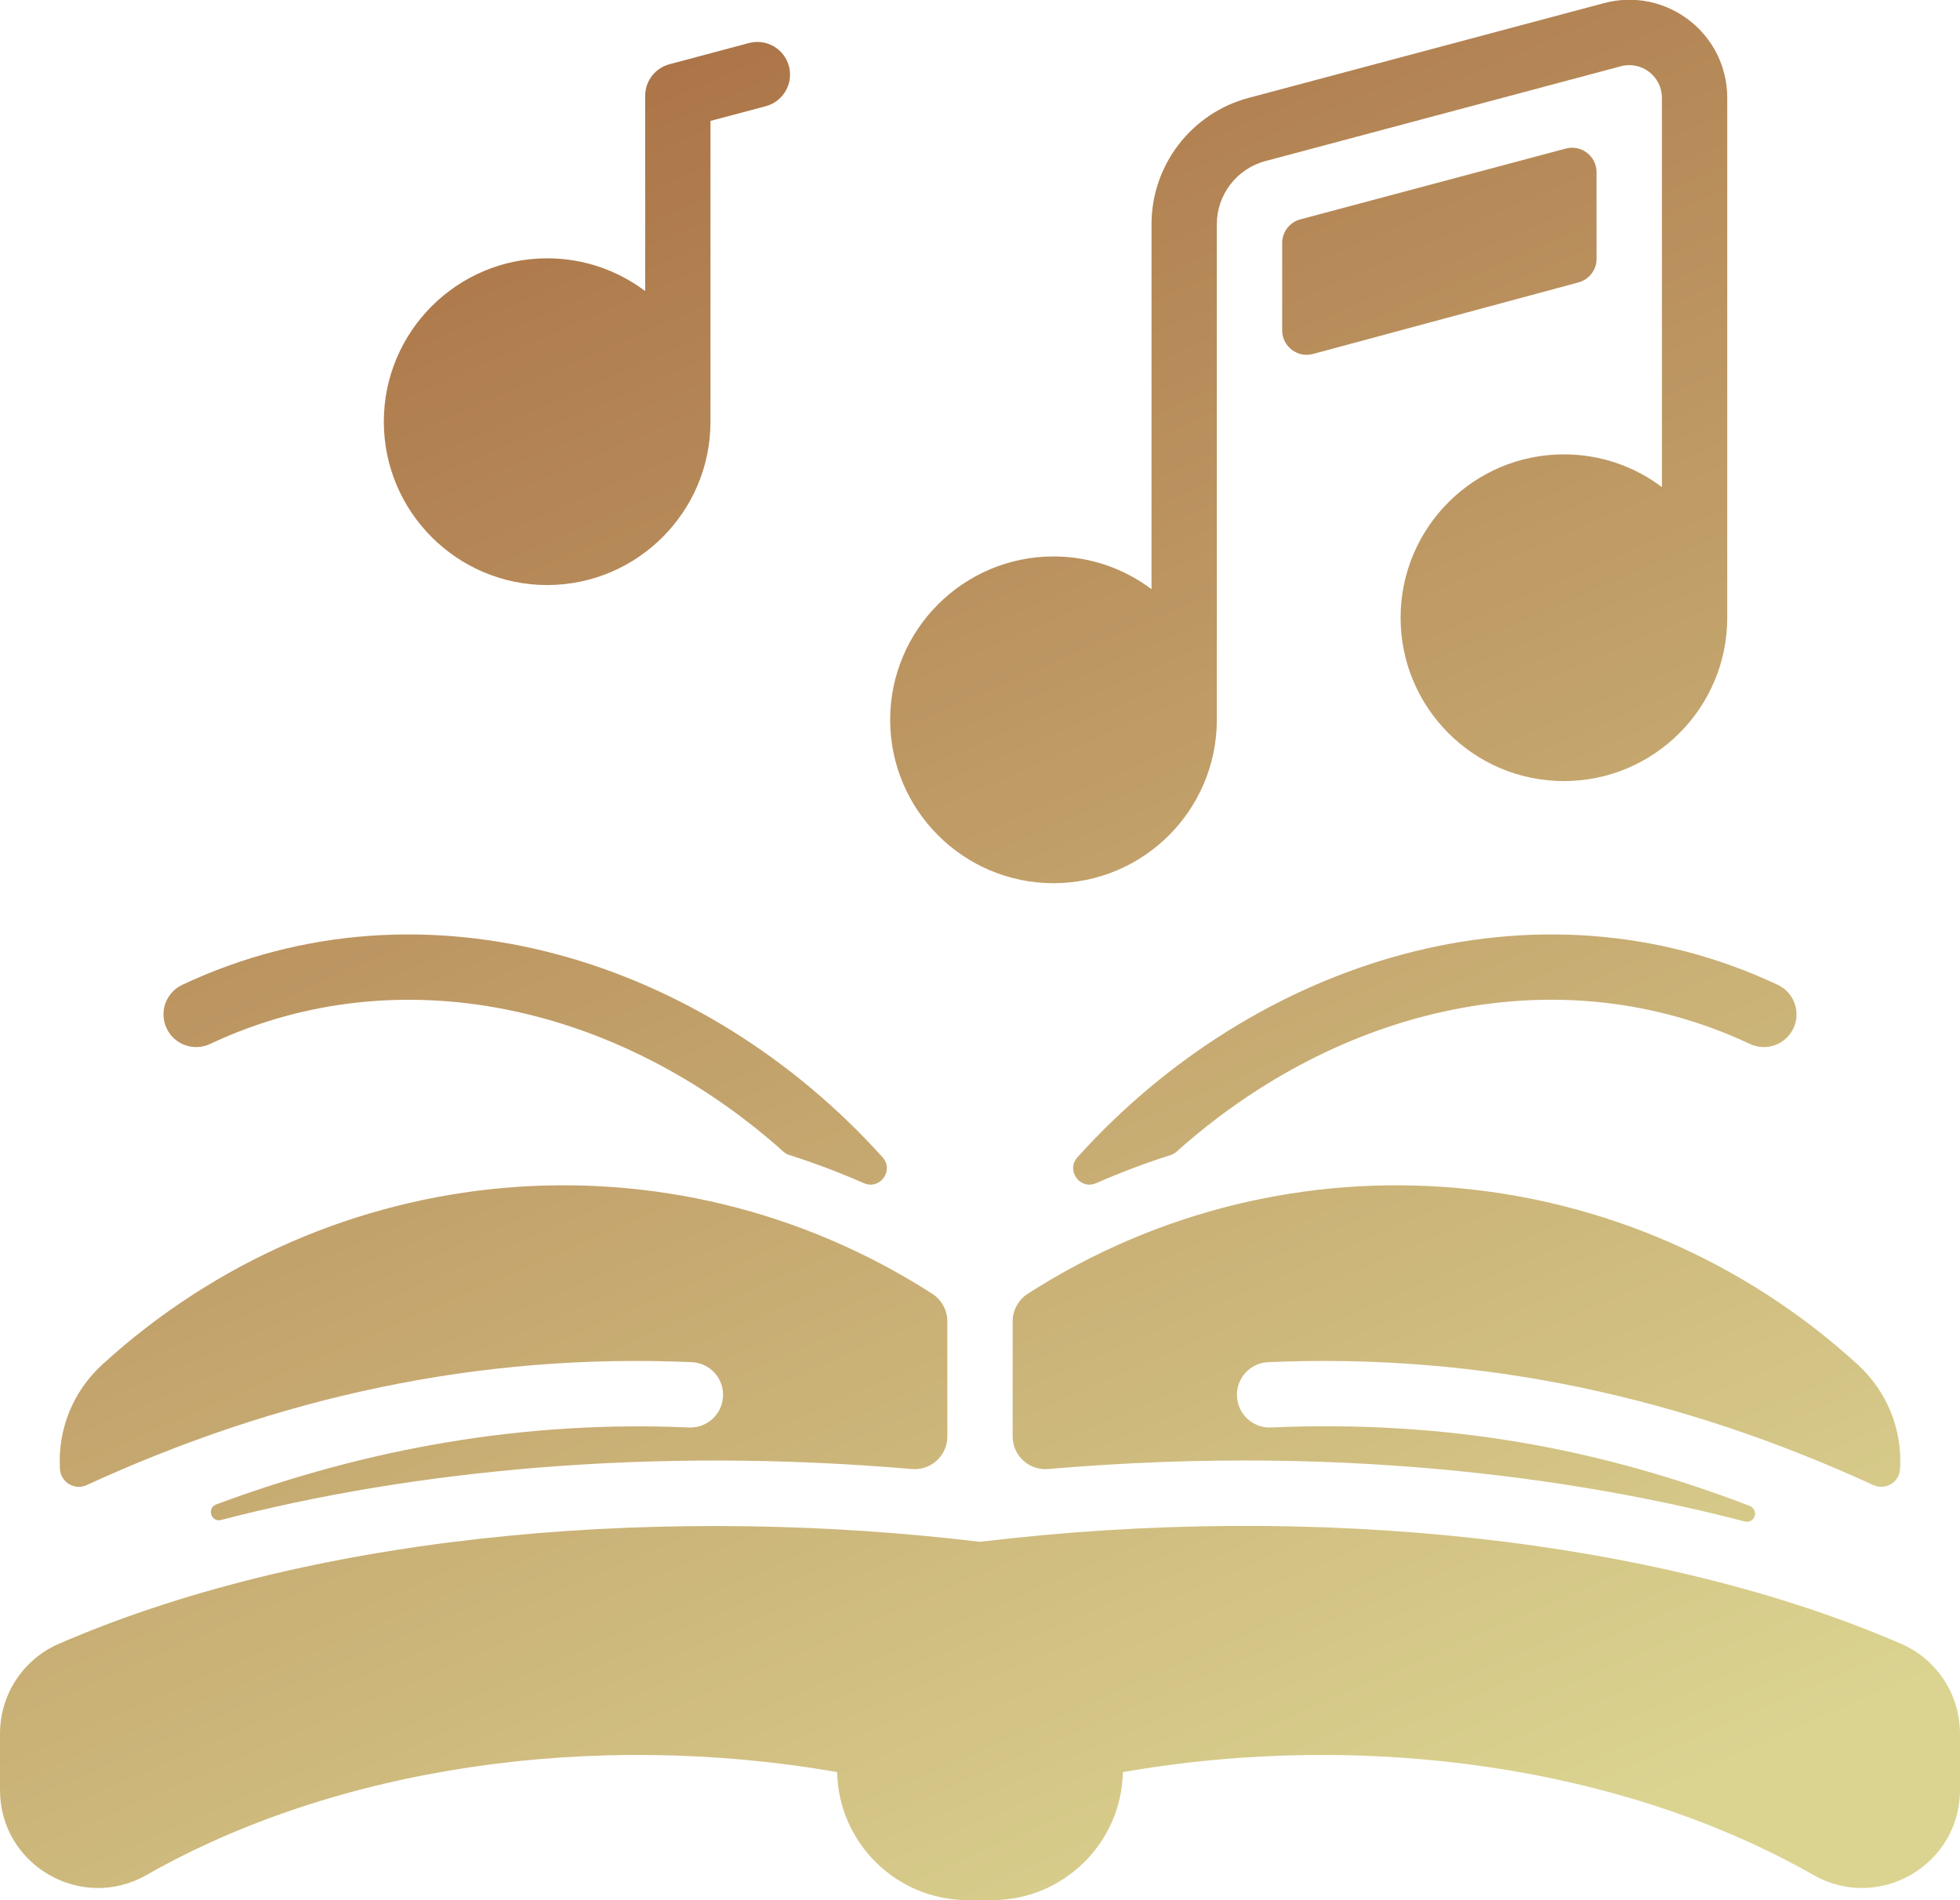
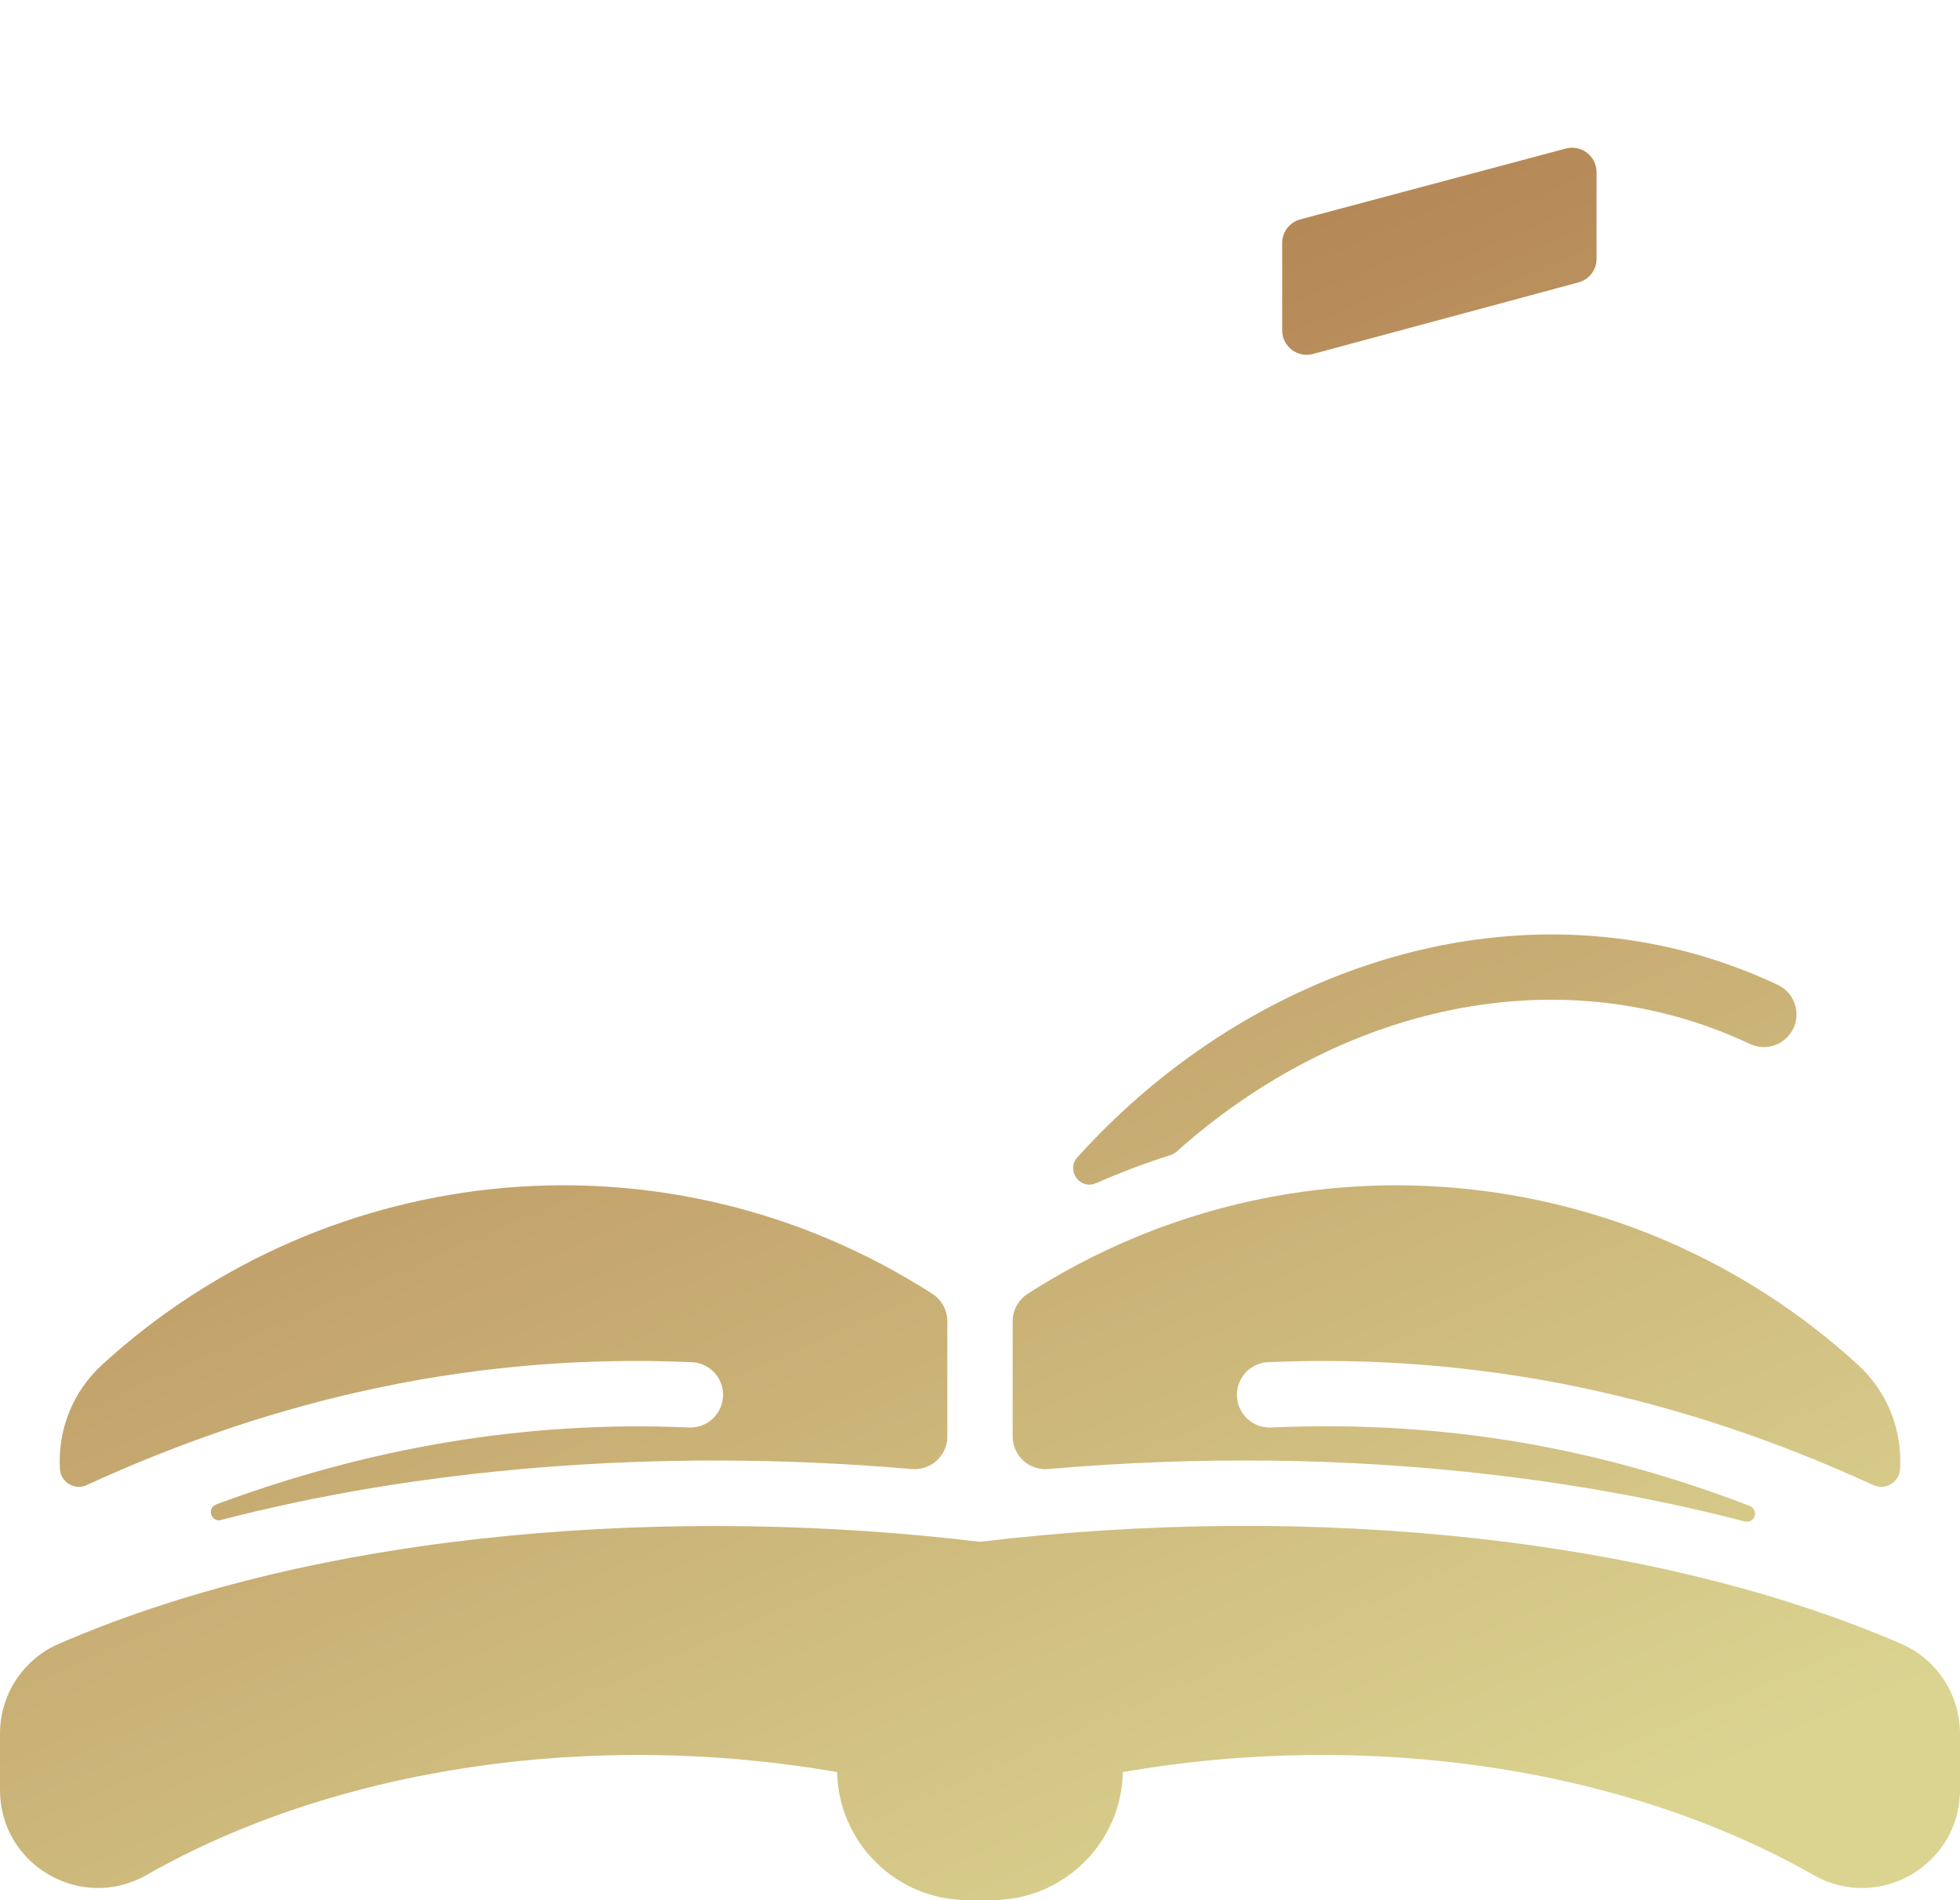
<svg xmlns="http://www.w3.org/2000/svg" data-id="532087700186989777" width="65" height="63" viewBox="0 0 65 63" fill="none">
-   <path d="M28.648 39.23C27.84 38.875 27.015 38.563 26.176 38.297C26.105 38.274 26.039 38.237 25.983 38.187C20.578 33.352 13.265 31.651 6.966 34.615C6.426 34.869 5.78 34.638 5.525 34.096C5.27 33.554 5.502 32.91 6.044 32.654C14.098 28.866 23.379 31.836 29.268 38.37C29.66 38.805 29.184 39.465 28.648 39.23Z" fill="url(#paint0_linear_213_394)" />
  <path d="M58.956 32.654C59.498 32.91 59.73 33.555 59.475 34.096C59.22 34.638 58.575 34.87 58.034 34.615C51.716 31.643 44.41 33.363 39.017 38.187C38.961 38.237 38.895 38.275 38.824 38.297C37.985 38.563 37.16 38.875 36.352 39.23C35.816 39.465 35.34 38.805 35.732 38.37C41.622 31.835 50.903 28.866 58.956 32.654Z" fill="url(#paint1_linear_213_394)" />
  <path d="M31.417 43.812V47.631C31.417 48.266 30.872 48.764 30.238 48.709C21.593 47.963 13.648 48.752 7.332 50.398C6.999 50.484 6.849 50.001 7.172 49.881C12.197 48.016 17.397 47.093 22.849 47.331C23.448 47.356 23.953 46.893 23.978 46.295C24.005 45.697 23.541 45.191 22.944 45.165C15.874 44.858 9.248 46.314 2.874 49.241C2.474 49.425 2.015 49.149 1.988 48.709C1.909 47.394 2.421 46.131 3.396 45.241C10.944 38.349 22.206 37.302 30.917 42.898C31.228 43.098 31.417 43.442 31.417 43.812Z" fill="url(#paint2_linear_213_394)" />
  <path d="M61.604 45.241C62.579 46.131 63.092 47.394 63.012 48.709C62.986 49.149 62.526 49.425 62.126 49.241C55.752 46.314 49.126 44.858 42.056 45.165C41.459 45.191 40.995 45.697 41.022 46.295C41.047 46.893 41.551 47.356 42.151 47.331C48.018 47.075 53.107 48.047 58.018 49.928C58.138 49.975 58.221 50.096 58.203 50.224C58.179 50.389 58.02 50.489 57.866 50.449C53.081 49.199 45.048 47.817 34.763 48.709C34.129 48.764 33.583 48.266 33.583 47.63V43.812C33.583 43.442 33.772 43.098 34.083 42.898C42.789 37.305 54.052 38.346 61.604 45.241Z" fill="url(#paint3_linear_213_394)" />
  <path d="M65 57.484V59.349C65 61.841 62.309 63.405 60.14 62.169C53.867 58.599 45.369 57.342 37.238 58.757C37.192 61.106 35.267 63.002 32.906 63.002H32.094C29.733 63.002 27.808 61.106 27.762 58.757C19.631 57.342 11.131 58.599 4.86 62.169C2.694 63.404 0 61.844 0 59.349V57.484C0 56.188 0.765 55.02 1.947 54.506C10.83 50.651 22.647 49.932 32.5 51.122C43.65 49.776 55.063 51.038 63.053 54.506C64.235 55.02 65 56.188 65 57.484Z" fill="url(#paint4_linear_213_394)" />
-   <path d="M57.281 3.244V20.482C57.281 23.469 54.852 25.898 51.865 25.898C48.877 25.898 46.448 23.469 46.448 20.482C46.448 17.494 48.877 15.065 51.865 15.065C53.083 15.065 54.209 15.468 55.115 16.151V3.244C55.115 2.531 54.439 2.013 53.752 2.197L41.963 5.341C41.015 5.594 40.354 6.455 40.354 7.434V23.867C40.354 26.854 37.925 29.284 34.938 29.284C31.95 29.284 29.521 26.854 29.521 23.867C29.521 20.88 31.95 18.45 34.938 18.45C36.156 18.45 37.282 18.854 38.188 19.536V7.434C38.188 5.475 39.511 3.752 41.404 3.247L53.194 0.104C55.254 -0.447 57.281 1.105 57.281 3.244Z" fill="url(#paint5_linear_213_394)" />
-   <path d="M25.396 3.521L23.562 4.009V13.982C23.562 16.969 21.133 19.398 18.146 19.398C15.159 19.398 12.729 16.969 12.729 13.982C12.729 10.994 15.159 8.565 18.146 8.565C19.365 8.565 20.49 8.968 21.396 9.651V3.177C21.396 2.686 21.726 2.257 22.2 2.13L24.837 1.427C25.416 1.273 26.009 1.617 26.164 2.195C26.317 2.773 25.974 3.366 25.396 3.521Z" fill="url(#paint6_linear_213_394)" />
  <path d="M52.948 5.711V8.58C52.948 8.947 52.702 9.269 52.347 9.364L43.545 11.736C43.028 11.876 42.521 11.487 42.521 10.952V8.058C42.521 7.69 42.768 7.368 43.124 7.273L51.926 4.926C52.442 4.789 52.948 5.178 52.948 5.711Z" fill="url(#paint7_linear_213_394)" />
  <defs>
    <linearGradient id="paint0_linear_213_394" x1="17.378" y1="-0.293" x2="45.484" y2="64.186" gradientUnits="userSpaceOnUse">
      <stop stop-color="#A96F44" />
      <stop offset="1" stop-color="#DBD491" />
    </linearGradient>
    <linearGradient id="paint1_linear_213_394" x1="17.378" y1="-0.293" x2="45.484" y2="64.186" gradientUnits="userSpaceOnUse">
      <stop stop-color="#A96F44" />
      <stop offset="1" stop-color="#DBD491" />
    </linearGradient>
    <linearGradient id="paint2_linear_213_394" x1="17.378" y1="-0.293" x2="45.484" y2="64.186" gradientUnits="userSpaceOnUse">
      <stop stop-color="#A96F44" />
      <stop offset="1" stop-color="#DBD491" />
    </linearGradient>
    <linearGradient id="paint3_linear_213_394" x1="17.378" y1="-0.293" x2="45.484" y2="64.186" gradientUnits="userSpaceOnUse">
      <stop stop-color="#A96F44" />
      <stop offset="1" stop-color="#DBD491" />
    </linearGradient>
    <linearGradient id="paint4_linear_213_394" x1="17.378" y1="-0.293" x2="45.484" y2="64.186" gradientUnits="userSpaceOnUse">
      <stop stop-color="#A96F44" />
      <stop offset="1" stop-color="#DBD491" />
    </linearGradient>
    <linearGradient id="paint5_linear_213_394" x1="17.378" y1="-0.293" x2="45.484" y2="64.186" gradientUnits="userSpaceOnUse">
      <stop stop-color="#A96F44" />
      <stop offset="1" stop-color="#DBD491" />
    </linearGradient>
    <linearGradient id="paint6_linear_213_394" x1="17.378" y1="-0.293" x2="45.484" y2="64.186" gradientUnits="userSpaceOnUse">
      <stop stop-color="#A96F44" />
      <stop offset="1" stop-color="#DBD491" />
    </linearGradient>
    <linearGradient id="paint7_linear_213_394" x1="17.378" y1="-0.293" x2="45.484" y2="64.186" gradientUnits="userSpaceOnUse">
      <stop stop-color="#A96F44" />
      <stop offset="1" stop-color="#DBD491" />
    </linearGradient>
  </defs>
</svg>